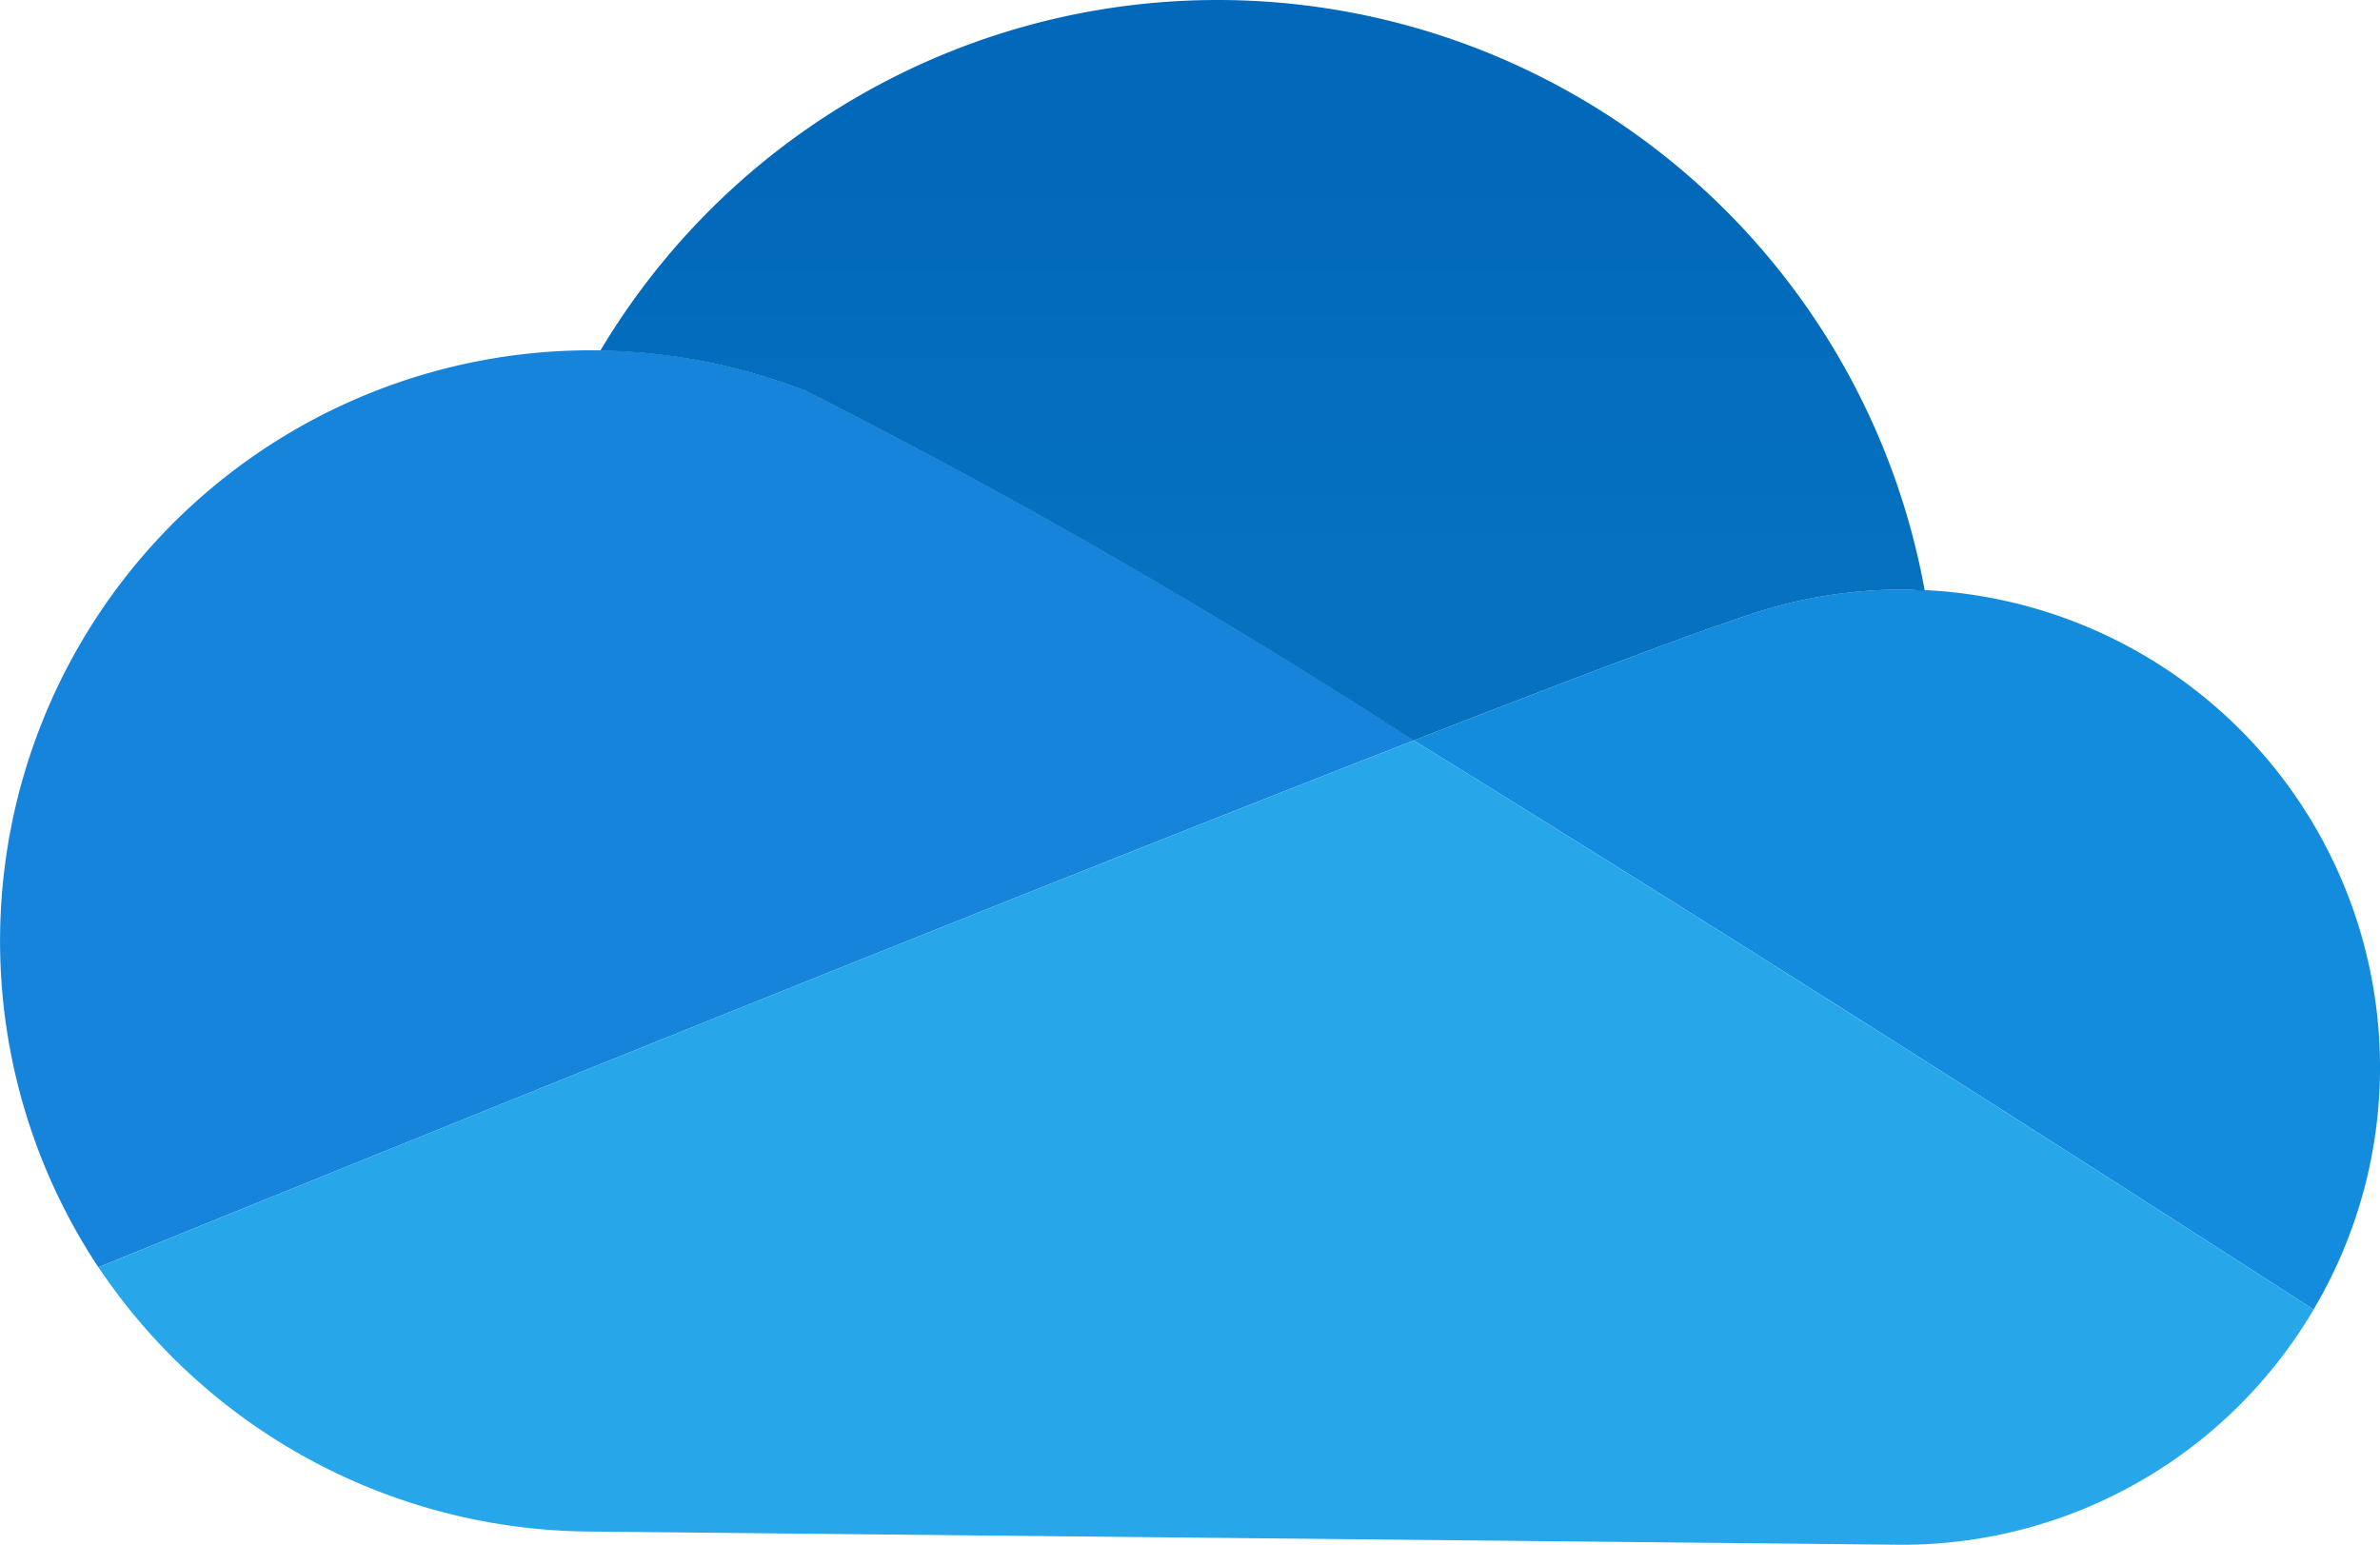
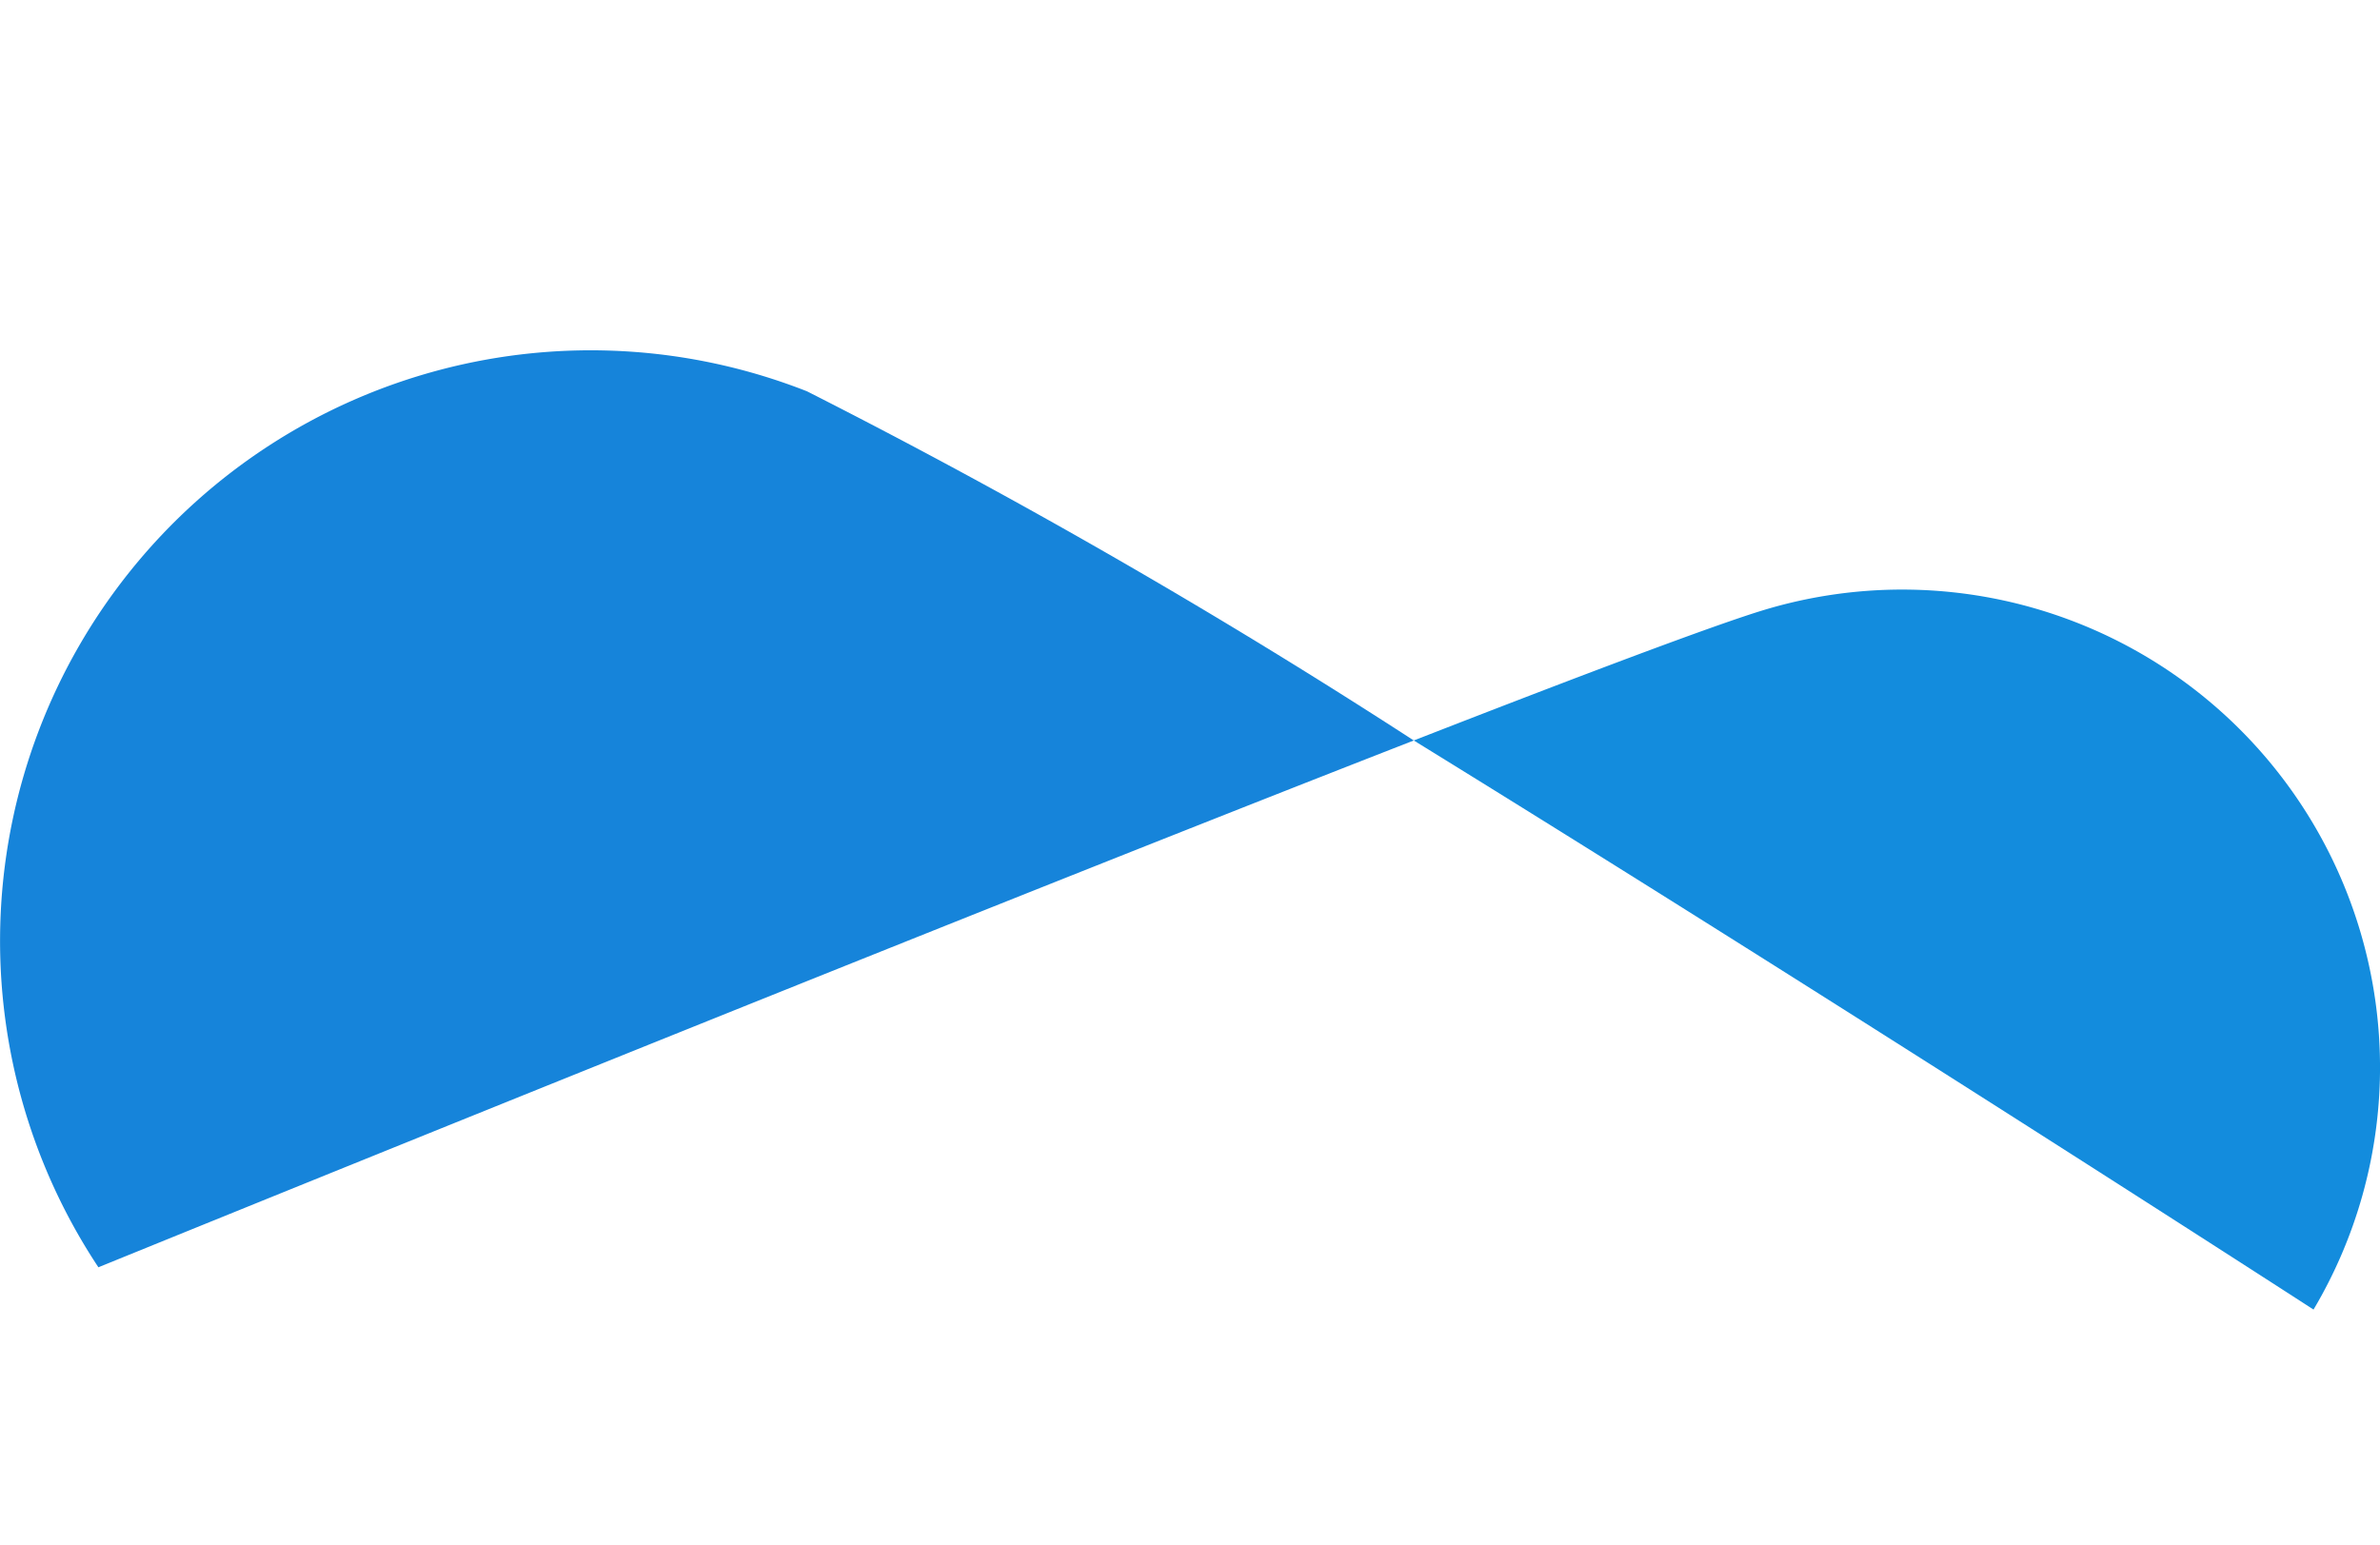
<svg xmlns="http://www.w3.org/2000/svg" width="33.547" height="21.774" viewBox="0 0 33.547 21.774">
  <defs>
    <linearGradient id="linear-gradient" x1="1.091" y1="-143.101" x2="1.091" y2="-144.104" gradientUnits="objectBoundingBox">
      <stop offset="0" stop-color="#1684da" />
      <stop offset="1" stop-color="#107cd4" />
    </linearGradient>
    <linearGradient id="linear-gradient-2" x1="1.365" y1="-182.889" x2="1.365" y2="-183.946" gradientUnits="objectBoundingBox">
      <stop offset="0" stop-color="#138cdd" />
      <stop offset="1" stop-color="#0c7dd4" />
    </linearGradient>
    <linearGradient id="linear-gradient-3" x1="0.717" y1="-164.24" x2="1.031" y2="-165.304" gradientUnits="objectBoundingBox">
      <stop offset="0" stop-color="#27a7ea" />
      <stop offset="1" stop-color="#1c94e3" />
    </linearGradient>
    <linearGradient id="linear-gradient-4" x1="1.128" y1="0.758" x2="1.128" y2="0.214" gradientUnits="objectBoundingBox">
      <stop offset="0" stop-color="#0571bf" />
      <stop offset="1" stop-color="#0268ba" />
    </linearGradient>
  </defs>
  <g id="onedrive" transform="translate(0 0)">
    <g id="Gruppe_3299" data-name="Gruppe 3299" transform="translate(0 4.939)">
      <path id="Pfad_2373" data-name="Pfad 2373" d="M11.956,65.391A8.326,8.326,0,0,0,1.968,77.739c.043-.018,11.547-4.7,18.541-7.426A93.247,93.247,0,0,0,11.956,65.391Z" transform="translate(-0.581 -64.814)" fill="url(#linear-gradient)" />
      <path id="Pfad_2374" data-name="Pfad 2374" d="M132.084,91.563a6.736,6.736,0,0,0-8.668-6.517c-.7.21-2.563.913-4.951,1.844,5.822,3.59,12.361,7.814,12.682,8.022A6.691,6.691,0,0,0,132.084,91.563Z" transform="translate(-98.537 -81.391)" fill="url(#linear-gradient-2)" />
    </g>
-     <path id="Pfad_2375" data-name="Pfad 2375" d="M40.008,105.365c-.322-.207-6.861-4.431-12.682-8.022-6.994,2.725-18.5,7.408-18.541,7.426a8.4,8.4,0,0,0,6.853,3.724l18.427.186A6.732,6.732,0,0,0,40.008,105.365Z" transform="translate(-7.397 -86.905)" fill="url(#linear-gradient-3)" />
-     <path id="Pfad_2376" data-name="Pfad 2376" d="M62.133,46.034c2.388-.931,4.253-1.634,4.951-1.843a6.74,6.74,0,0,1,2-.283c.085,0,.168.011.252.015a10.129,10.129,0,0,0-18.668-3.384,8.306,8.306,0,0,1,2.907.573,93.205,93.205,0,0,1,8.552,4.922" transform="translate(-42.206 -35.596)" fill="url(#linear-gradient-4)" />
  </g>
</svg>